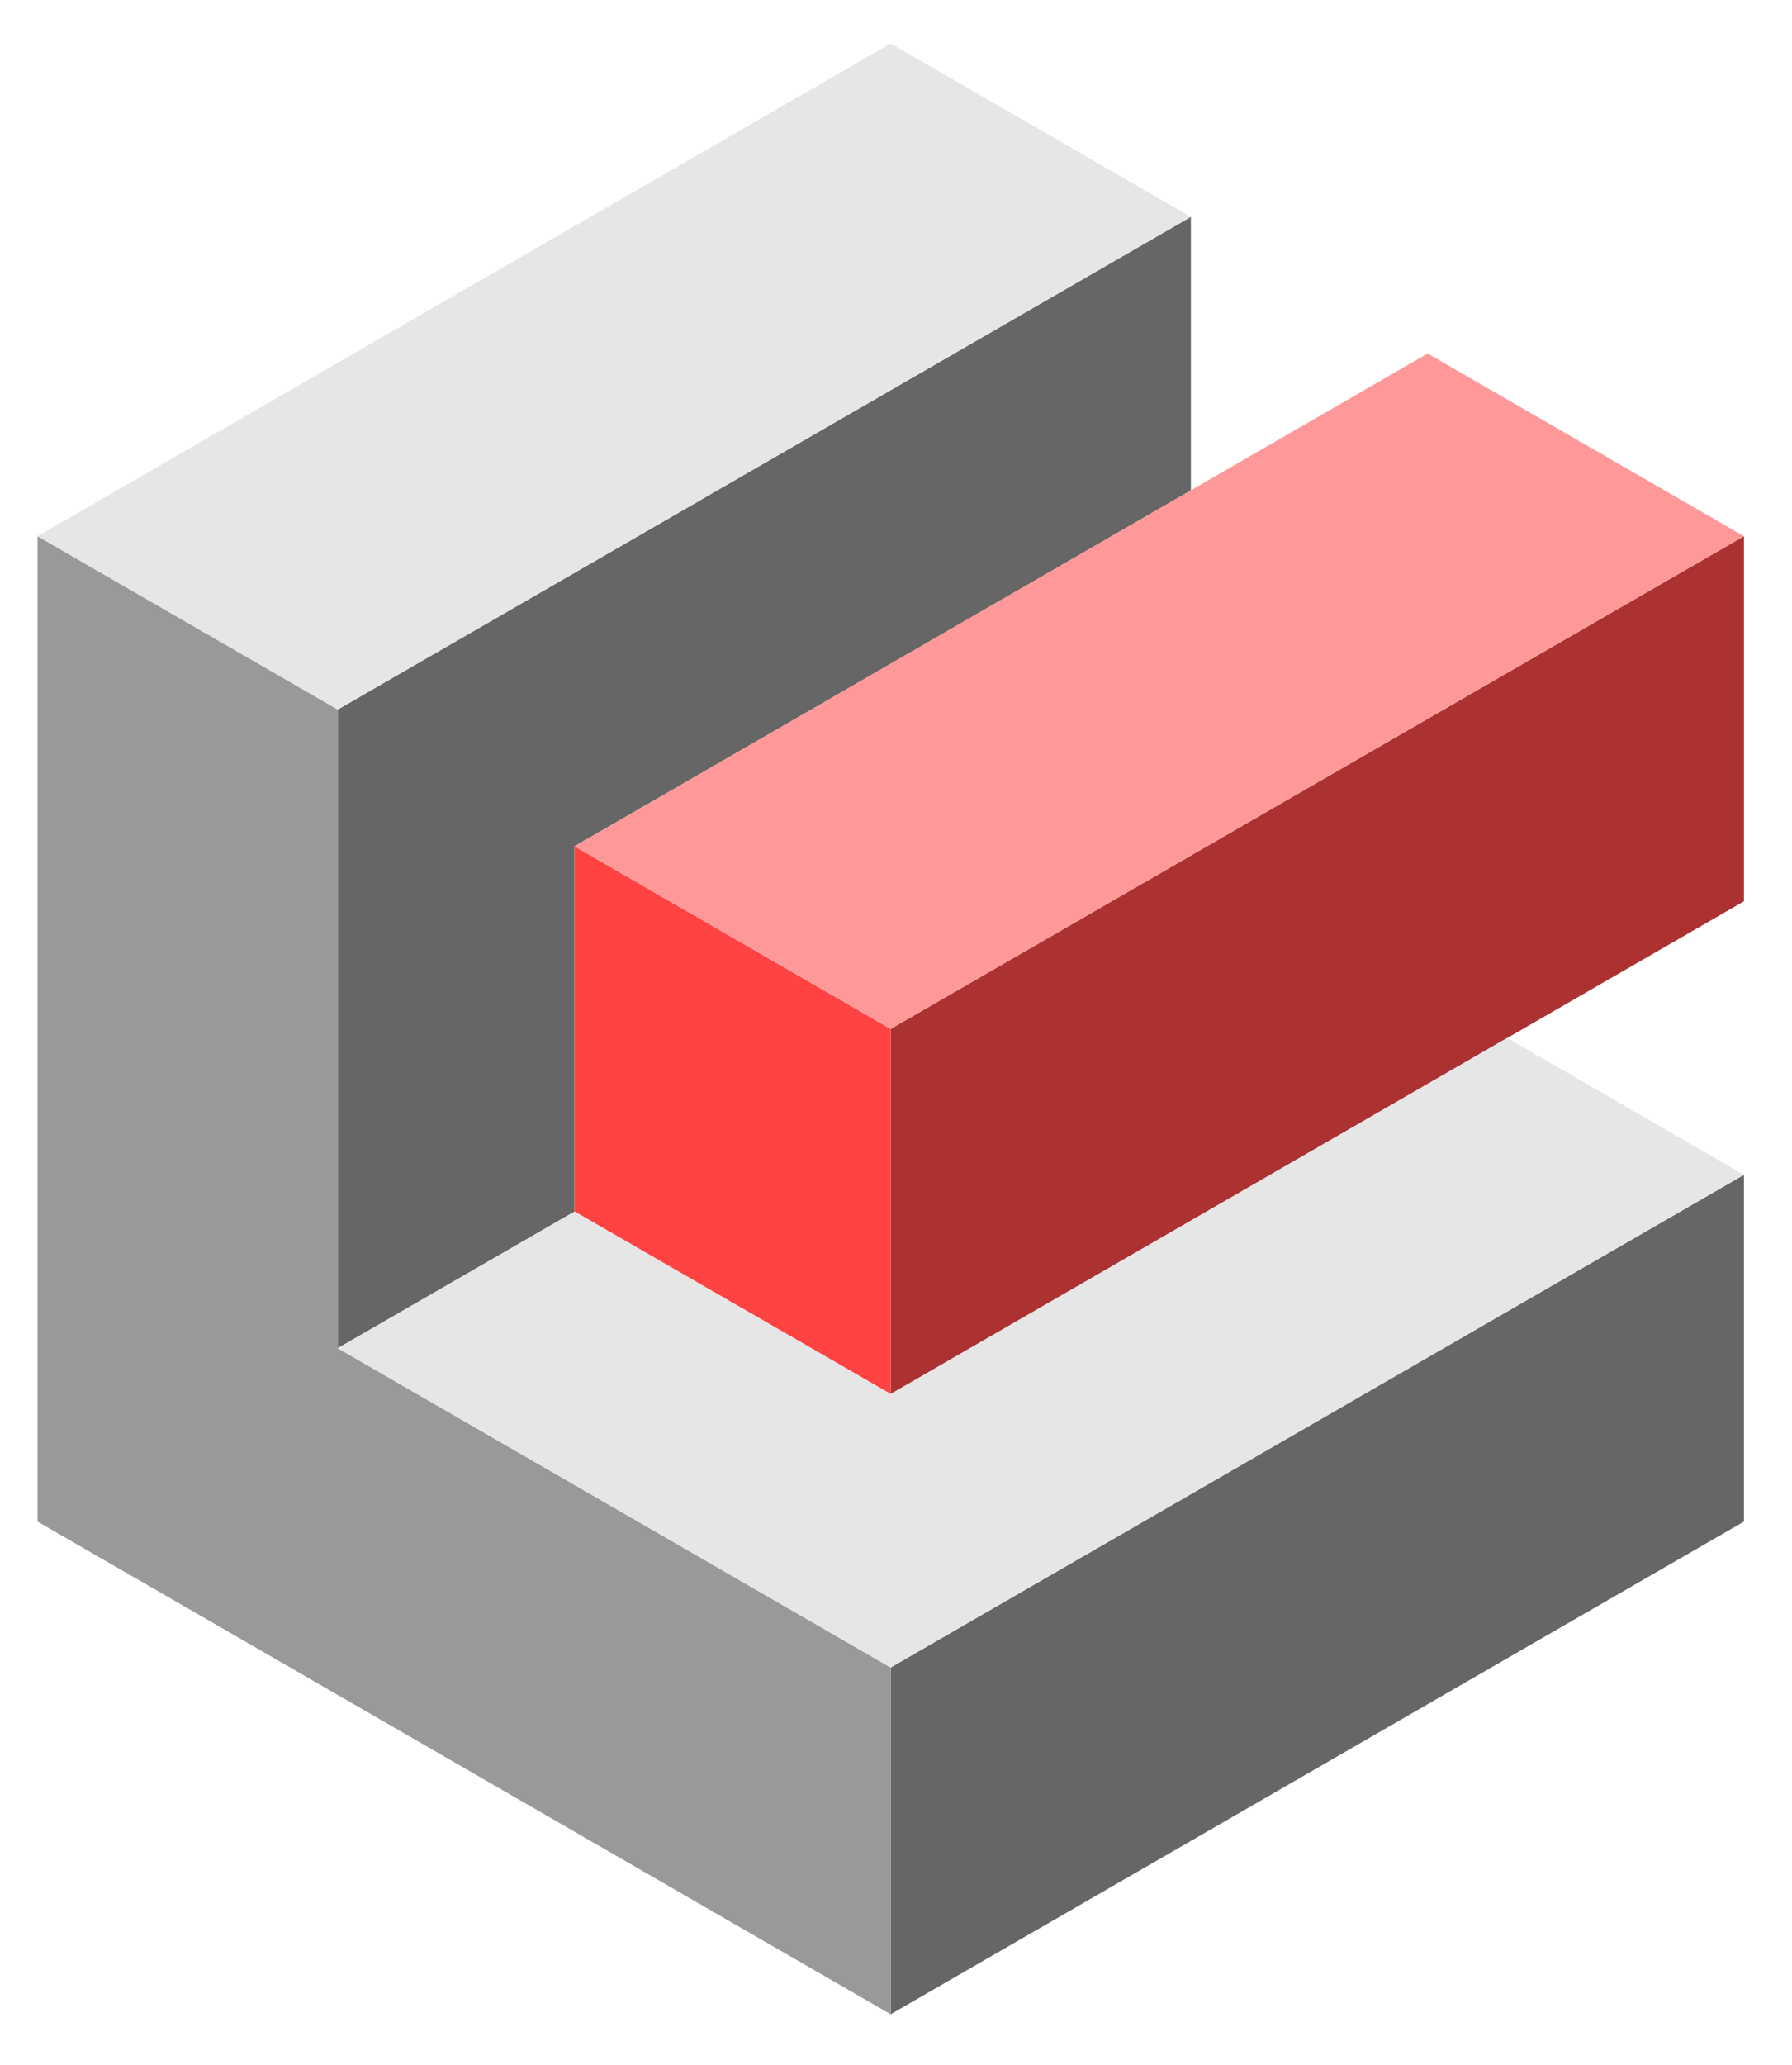
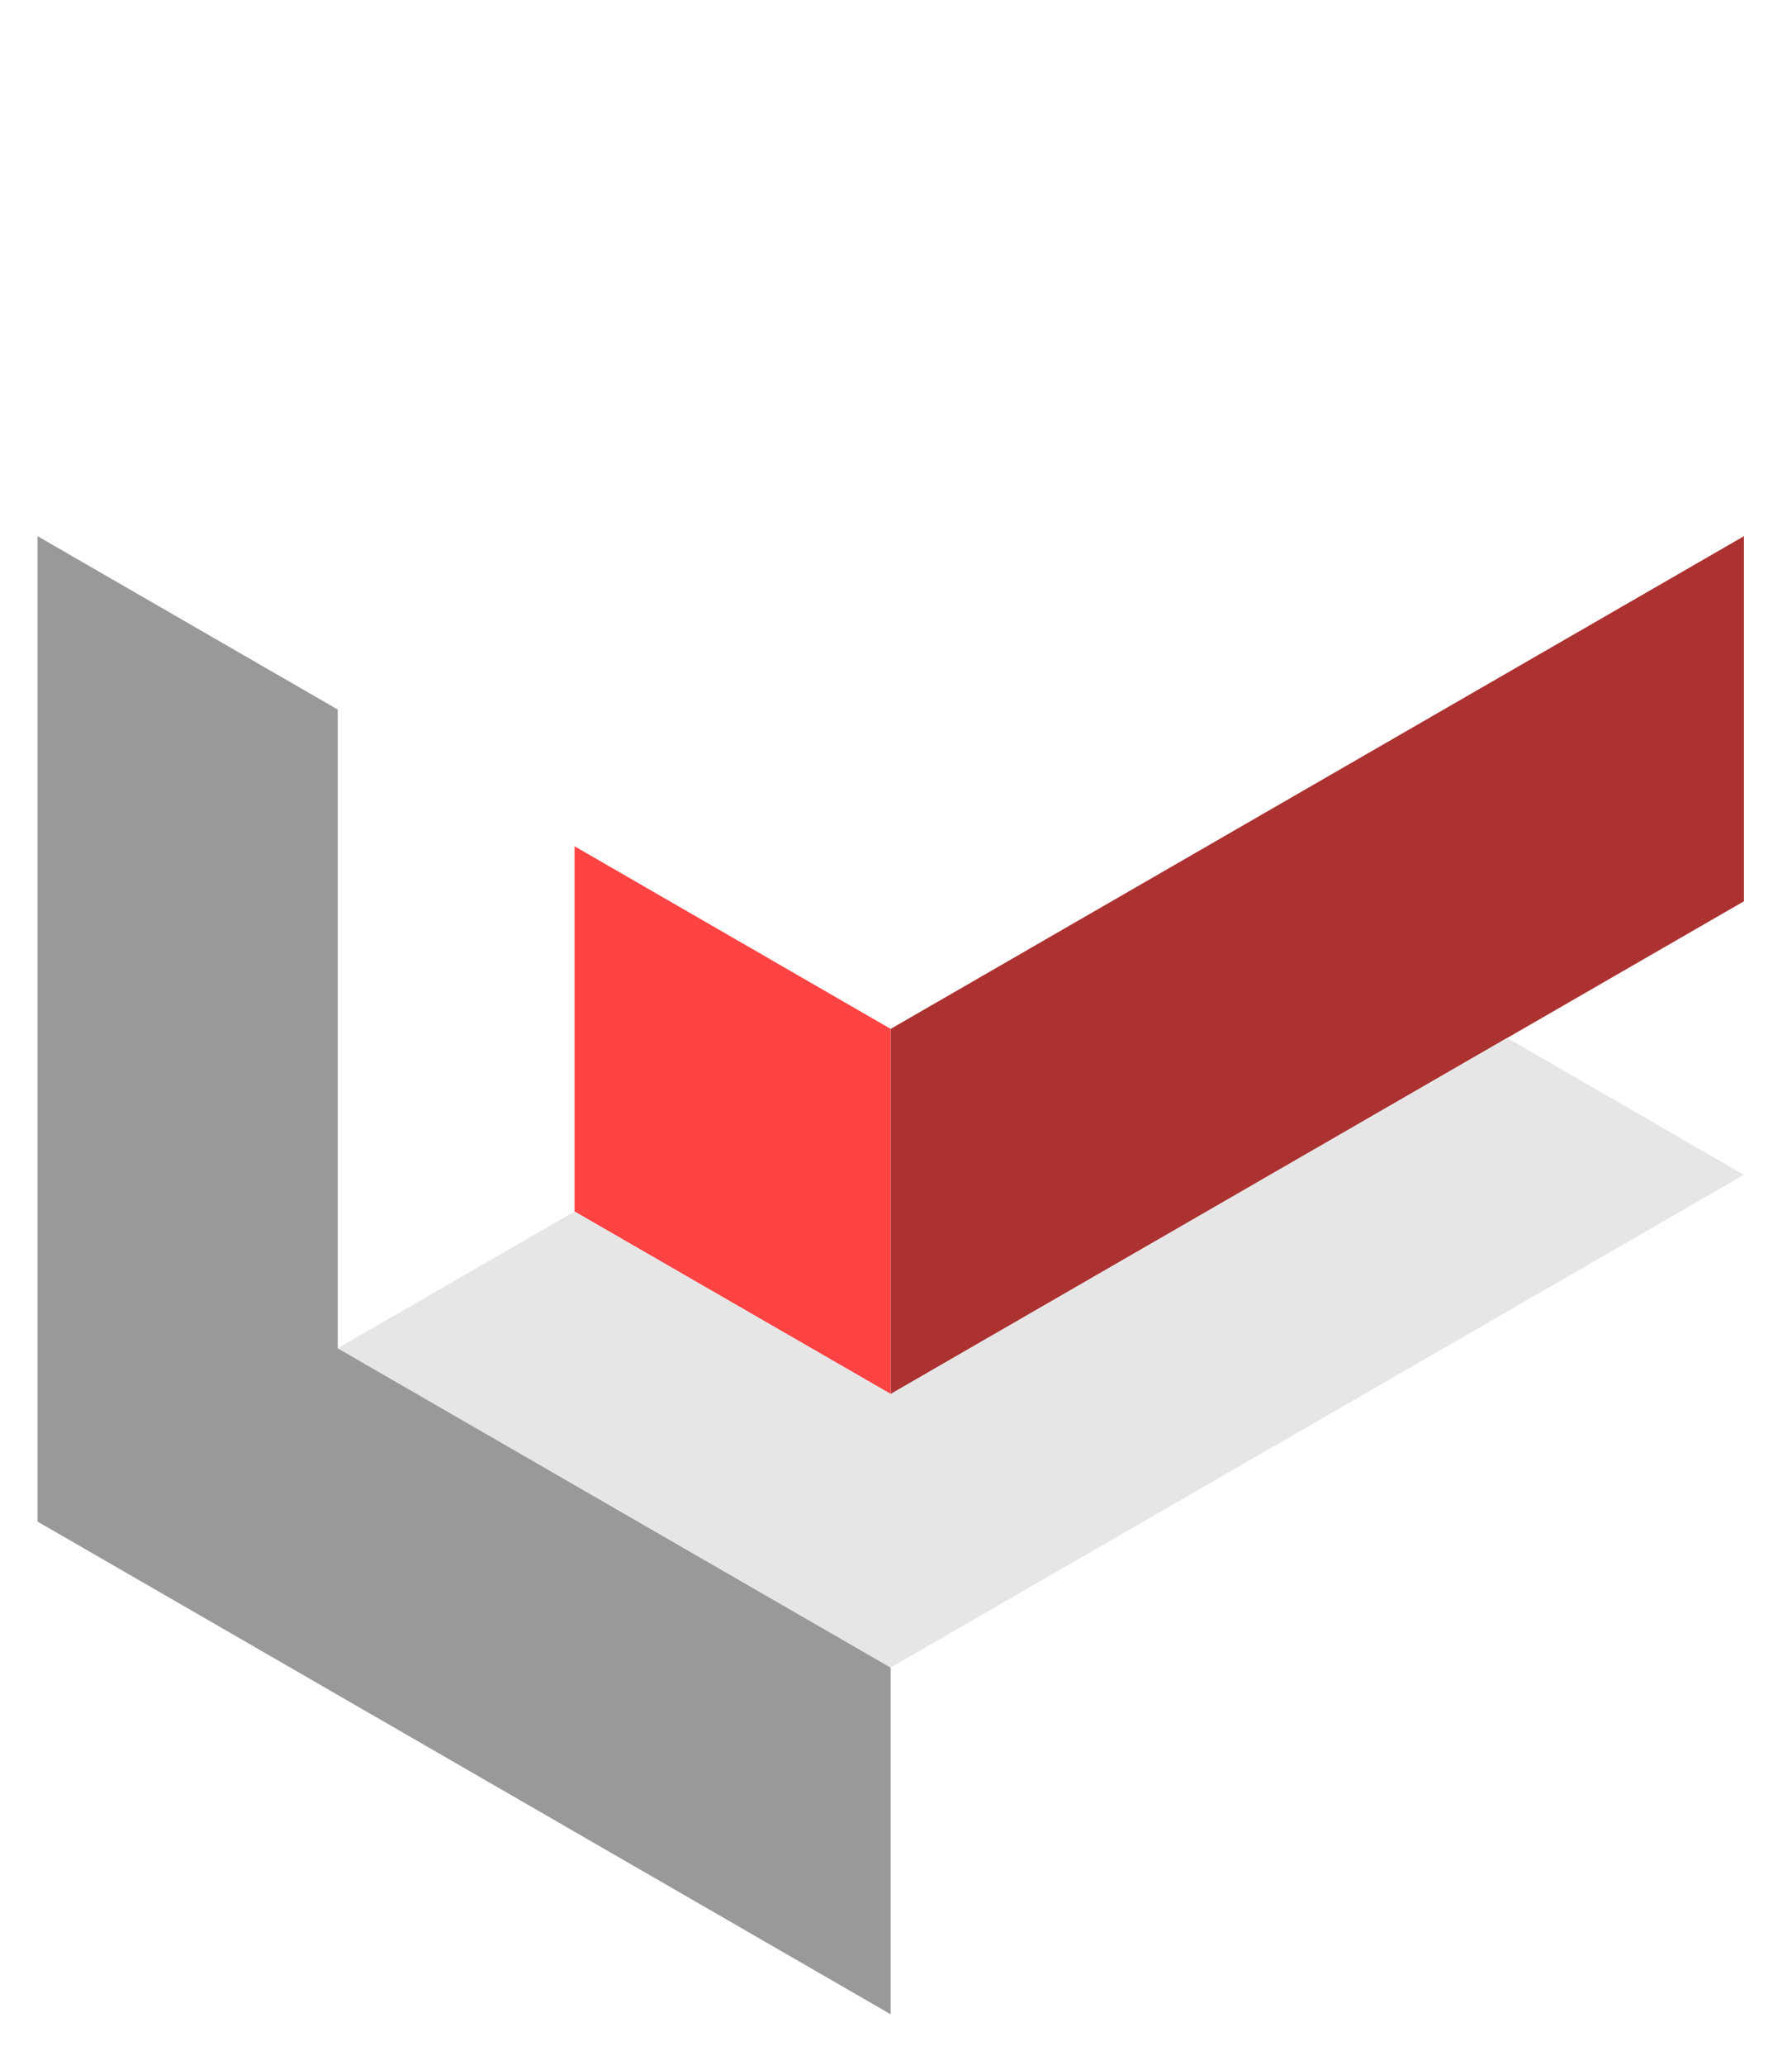
<svg xmlns="http://www.w3.org/2000/svg" width="125" height="144" viewBox="0 0 125 144" fill="none">
-   <path d="M62.128 116.282L121.647 81.924V106.106L62.128 140.463V116.282Z" fill="#666666" />
  <path d="M62.128 97.209V71.748L121.647 37.39V62.85L62.128 97.209Z" fill="#AC3232" />
-   <path d="M40.079 59.014V84.485L23.561 94.015V49.48L83.069 15.123V34.199L40.079 59.014Z" fill="#666666" />
  <path d="M62.128 71.748V97.209L40.079 84.485V59.014L62.128 71.748Z" fill="#FF4343" />
  <path d="M62.128 116.282V140.463L2.619 106.106V37.39L23.561 49.48V94.015L62.128 116.282Z" fill="#999999" />
  <path d="M62.128 97.209L40.079 84.485L23.561 94.015L62.128 116.282L121.647 81.924L105.129 72.381L62.128 97.209Z" fill="#E6E6E6" />
-   <path d="M83.069 15.123L62.128 3.032L2.619 37.39L23.561 49.48L83.069 15.123Z" fill="#E6E6E6" />
-   <path d="M40.079 59.014L62.128 71.748L121.647 37.39L99.584 24.653L40.079 59.014Z" fill="#FF9999" />
</svg>